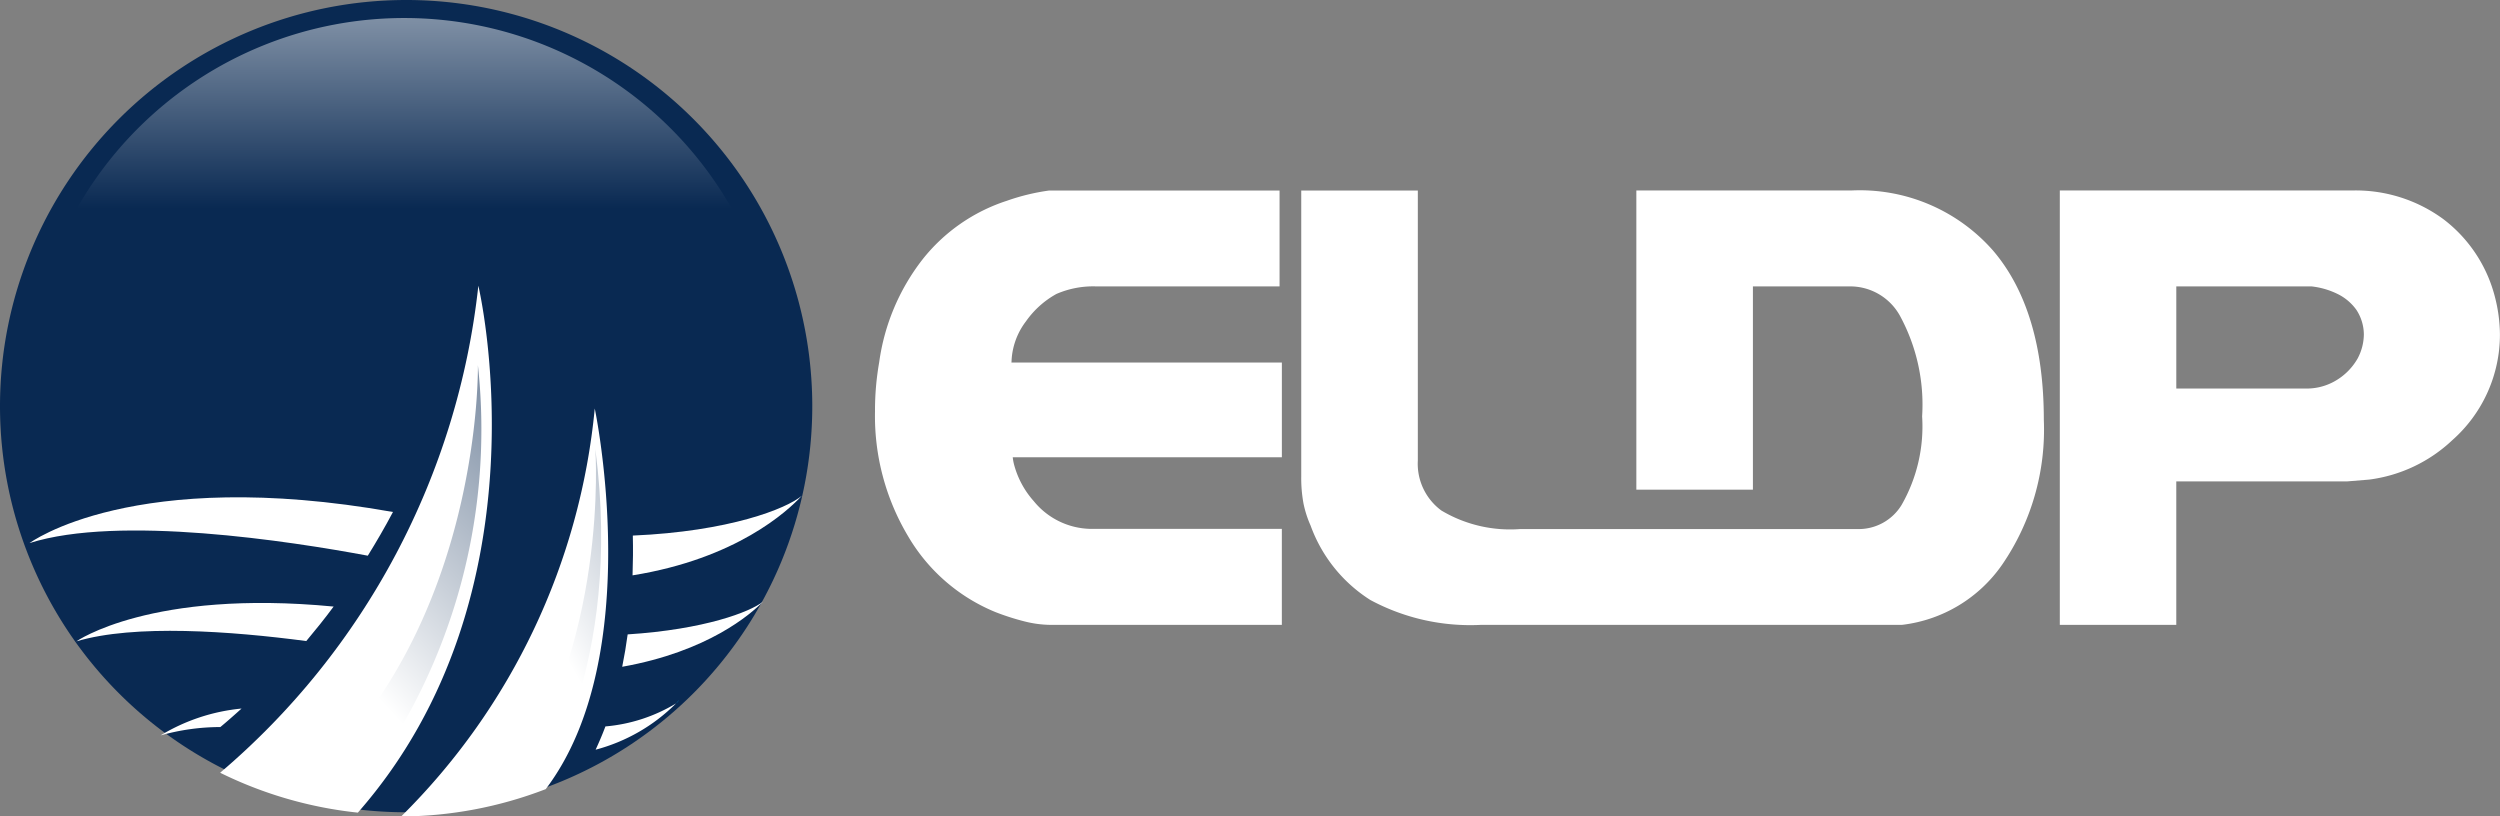
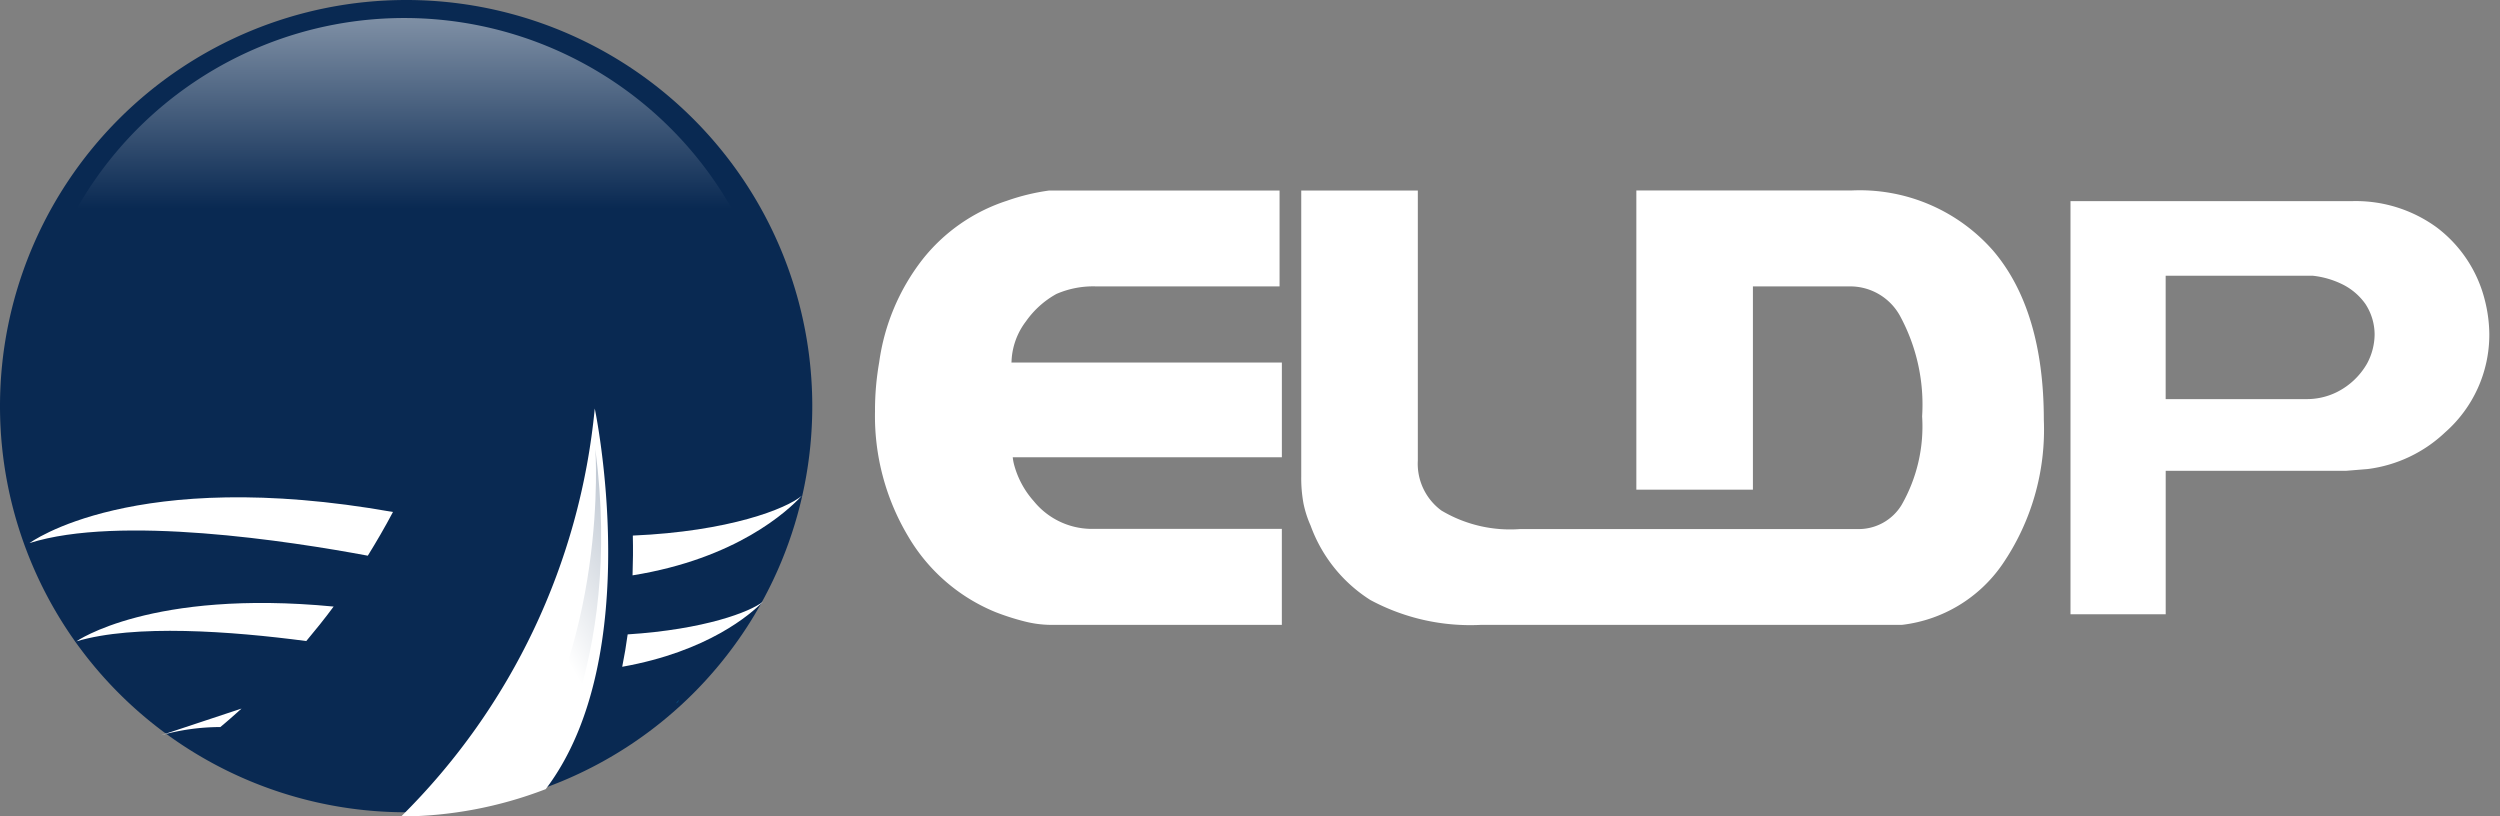
<svg xmlns="http://www.w3.org/2000/svg" xmlns:xlink="http://www.w3.org/1999/xlink" width="153.088" height="49.996" viewBox="0 0 153.088 49.996">
  <rect x="0" y="0" width="153.088" height="49.996" fill="#808080" stroke="none" />
  <defs>
    <linearGradient id="linear-gradient" x1="0.5" y1="-0.481" x2="0.5" y2="0.446" gradientUnits="objectBoundingBox">
      <stop offset="0" stop-color="#fff" />
      <stop offset="1" stop-color="#092952" />
    </linearGradient>
    <linearGradient id="linear-gradient-2" x1="-0.027" y1="0.577" x2="0.686" y2="-1.047" xlink:href="#linear-gradient" />
    <linearGradient id="linear-gradient-3" x1="0.547" y1="0.628" x2="1.841" y2="-1.466" xlink:href="#linear-gradient" />
  </defs>
  <g id="Group_96" data-name="Group 96" transform="translate(-13.298 -340.472)">
    <g id="Layer_1" data-name="Layer 1" transform="translate(52.052 366.709)">
      <path id="Path_70" data-name="Path 70" d="M122.772,409.741s-.1.127-.295.339A.987.987,0,0,0,122.772,409.741Z" transform="translate(-119.878 -409.741)" fill="#00a1ed" />
-       <path id="Path_71" data-name="Path 71" d="M115.875,409.815s-.089.108-.261.284A.834.834,0,0,0,115.875,409.815Z" transform="translate(-115.614 -409.787)" fill="#00a1ed" />
    </g>
    <g id="Layer_6" data-name="Layer 6" transform="translate(13.298 340.472)">
      <g id="Group_91" data-name="Group 91">
        <path id="Path_72" data-name="Path 72" d="M63.038,365.342a24.87,24.87,0,1,1-24.87-24.87A24.869,24.869,0,0,1,63.038,365.342Z" transform="translate(-13.298 -340.472)" fill="#092952" />
        <path id="Path_73" data-name="Path 73" d="M40.84,357.419c12.738,0,22.838-.907,22.838,11.831,0,.066-.008.129-.01.2a22.776,22.776,0,0,0,.237-3.146,23.063,23.063,0,0,0-46.123-.319C19.372,354.789,29.212,357.419,40.84,357.419Z" transform="translate(-16.084 -342.187)" fill="url(#linear-gradient)" />
        <path id="Path_74" data-name="Path 74" d="M18.072,423.672c5.48-1.74,15.973-.114,20.715.772.526-.85,1.042-1.734,1.54-2.676C24.414,418.942,18.072,423.672,18.072,423.672Z" transform="translate(-16.264 -390.416)" fill="#fff" />
        <path id="Path_75" data-name="Path 75" d="M115.563,425.488c6.352-1.021,9.493-3.927,10.37-4.879-.942.8-4.455,2.189-10.353,2.443C115.6,423.836,115.592,424.651,115.563,425.488Z" transform="translate(-76.829 -390.256)" fill="#fff" />
        <path id="Path_76" data-name="Path 76" d="M25.64,440.3c3.559-1.066,9.493-.625,14.08-.02.554-.662,1.115-1.354,1.675-2.112C30.2,437.092,25.64,440.3,25.64,440.3Z" transform="translate(-20.965 -401.025)" fill="#fff" />
        <path id="Path_77" data-name="Path 77" d="M122.516,437.728c-.79.633-3.59,1.709-8.294,2.01-.089.66-.2,1.323-.334,1.983C119.137,440.788,121.763,438.5,122.516,437.728Z" transform="translate(-75.787 -400.891)" fill="#fff" />
-         <path id="Path_78" data-name="Path 78" d="M39.256,456.669a13.514,13.514,0,0,1,3.66-.512c.4-.329.836-.715,1.3-1.133A11.728,11.728,0,0,0,39.256,456.669Z" transform="translate(-29.424 -411.636)" fill="#fff" />
+         <path id="Path_78" data-name="Path 78" d="M39.256,456.669a13.514,13.514,0,0,1,3.66-.512c.4-.329.836-.715,1.3-1.133Z" transform="translate(-29.424 -411.636)" fill="#fff" />
        <path id="Path_79" data-name="Path 79" d="M122.778,453.634s-.062.083-.18.21A.6.6,0,0,0,122.778,453.634Z" transform="translate(-81.199 -410.772)" fill="#00a1ed" />
-         <path id="Path_80" data-name="Path 80" d="M114.515,454.188a10.011,10.011,0,0,1-4.326,1.411c-.181.484-.384.958-.6,1.425A10.908,10.908,0,0,0,114.515,454.188Z" transform="translate(-73.116 -411.116)" fill="#fff" />
        <g id="Group_90" data-name="Group 90" transform="translate(13.48 17.496)">
-           <path id="Path_81" data-name="Path 81" d="M64.7,386.665a45.585,45.585,0,0,1-15.812,29.823,24.965,24.965,0,0,0,8.433,2.443C69.165,405.435,64.7,386.665,64.7,386.665Z" transform="translate(-48.888 -386.665)" fill="#fff" />
          <path id="Path_82" data-name="Path 82" d="M90.007,406.519A40.578,40.578,0,0,1,78.151,431.5a24.935,24.935,0,0,0,8.854-1.675C93.2,421.654,90.007,406.519,90.007,406.519Z" transform="translate(-67.067 -398.999)" fill="#fff" />
-           <path id="Path_83" data-name="Path 83" d="M65.605,426.145a36.324,36.324,0,0,0,7.753-26.635s.294,15.865-10.488,25.474" transform="translate(-57.574 -394.645)" fill="url(#linear-gradient-2)" />
          <path id="Path_84" data-name="Path 84" d="M96.782,433.828s5.284-7.322,3.529-20.74c0,0,.878,12.227-5.631,20.95" transform="translate(-77.335 -403.08)" fill="url(#linear-gradient-3)" />
        </g>
      </g>
    </g>
    <g id="Layer_5" data-name="Layer 5" transform="translate(66.878 352.136)">
      <g id="Group_95" data-name="Group 95">
        <g id="Group_92" data-name="Group 92">
          <path id="Path_85" data-name="Path 85" d="M163.542,382.7a4.571,4.571,0,0,1,.105-.79,5,5,0,0,1,.913-1.969,6.155,6.155,0,0,1,2.09-1.859,6.245,6.245,0,0,1,2.759-.529h10.538v-4.568H166.564a12.4,12.4,0,0,0-2.459.6,10.156,10.156,0,0,0-4.865,3.388,12.5,12.5,0,0,0-2.514,6,16.29,16.29,0,0,0-.245,2.894,13.652,13.652,0,0,0,1.932,7.3,10.349,10.349,0,0,0,5.024,4.375,14.057,14.057,0,0,0,1.7.547,6.02,6.02,0,0,0,1.423.194H180.09v-4.567H169.024a5.271,5.271,0,0,1-3.972-1.932,6.058,6.058,0,0,1-1.3-2.356,4.772,4.772,0,0,1-.176-1.4H180.09v-4.5H163.506Q163.506,383.213,163.542,382.7Z" transform="translate(-155.828 -372.336)" fill="#fff" />
          <path id="Path_86" data-name="Path 86" d="M179.673,397.867H165.494a6.693,6.693,0,0,1-1.579-.212,14.872,14.872,0,0,1-1.783-.572,11.049,11.049,0,0,1-5.345-4.641,14.363,14.363,0,0,1-2.028-7.645,17.06,17.06,0,0,1,.256-3.009,13.165,13.165,0,0,1,2.647-6.29,10.848,10.848,0,0,1,5.171-3.6,13.069,13.069,0,0,1,2.58-.627l2.049,0h12.07v5.871H168.34a5.654,5.654,0,0,0-2.471.461,5.565,5.565,0,0,0-1.861,1.671,4.309,4.309,0,0,0-.792,1.7,4.161,4.161,0,0,0-.094.7c0,.044-.006.086-.008.128h16.559v5.8H163.193a3.046,3.046,0,0,0,.112.559,5.472,5.472,0,0,0,1.175,2.128,4.591,4.591,0,0,0,3.474,1.7h11.718v5.87Zm-14.179-25.3a12.206,12.206,0,0,0-2.248.564,9.578,9.578,0,0,0-4.567,3.179,11.92,11.92,0,0,0-2.38,5.691,15.851,15.851,0,0,0-.236,2.793,13.073,13.073,0,0,0,1.835,6.96,9.766,9.766,0,0,0,4.71,4.112,13.482,13.482,0,0,0,1.618.519,5.435,5.435,0,0,0,1.268.176h12.874V393.3H167.955a5.913,5.913,0,0,1-4.454-2.144,6.757,6.757,0,0,1-1.448-2.628,5.276,5.276,0,0,1-.2-1.57v-.651h16.513v-3.2H161.784v-.652c0-.221.013-.511.038-.87a5.067,5.067,0,0,1,.125-.909,5.638,5.638,0,0,1,1.018-2.192,5.923,5.923,0,0,1,5.375-2.653h9.887v-3.263Z" transform="translate(-154.758 -371.267)" fill="#fff" />
        </g>
        <g id="Group_93" data-name="Group 93" transform="translate(72.553)">
          <path id="Path_87" data-name="Path 87" d="M373.4,379.031a8,8,0,0,0-2.932-4.427,8.413,8.413,0,0,0-5.185-1.616h-17.25v25.3h5.83V389.5H364.93l1.3-.106a8.422,8.422,0,0,0,4.744-2.247,7.963,7.963,0,0,0,2.706-6.009A8.708,8.708,0,0,0,373.4,379.031Zm-7.2,3.891a4.385,4.385,0,0,1-1.864,1.764,4.136,4.136,0,0,1-1.9.425h-8.575v-7.555h9a5.4,5.4,0,0,1,1.932.583,3.768,3.768,0,0,1,1.3,1.147,3.429,3.429,0,0,1,.563,1.871A3.825,3.825,0,0,1,366.2,382.922Z" transform="translate(-347.379 -372.336)" fill="#fff" />
-           <path id="Path_88" data-name="Path 88" d="M353.444,397.867h-7.135v-26.6h17.9a9.078,9.078,0,0,1,5.574,1.746,8.67,8.67,0,0,1,3.171,4.775,9.45,9.45,0,0,1,.306,2.281,8.626,8.626,0,0,1-2.913,6.485,9.1,9.1,0,0,1-5.095,2.417l-1.342.11-10.469,0v8.784Zm-5.83-1.3h4.525V387.78H363.86l1.248-.1a7.8,7.8,0,0,0,4.344-2.068,7.276,7.276,0,0,0,2.506-5.539,8.1,8.1,0,0,0-.262-1.95A7.387,7.387,0,0,0,369,374.057a7.8,7.8,0,0,0-4.792-1.487h-16.6v23.994Zm13.752-11.872h-9.227v-8.859h9.651a6.081,6.081,0,0,1,2.243.664,4.39,4.39,0,0,1,1.521,1.344,4.11,4.11,0,0,1,.682,2.245,4.464,4.464,0,0,1-.532,2.065,5.028,5.028,0,0,1-2.137,2.041,4.814,4.814,0,0,1-2.2.5Zm-7.922-1.3h7.922a3.478,3.478,0,0,0,1.6-.355,3.7,3.7,0,0,0,1.585-1.494,3.2,3.2,0,0,0,.376-1.453,2.776,2.776,0,0,0-.461-1.522,3.075,3.075,0,0,0-1.062-.923,4.787,4.787,0,0,0-1.7-.509l-.55,0h-7.712v6.251Z" transform="translate(-346.309 -371.267)" fill="#fff" />
        </g>
        <g id="Group_94" data-name="Group 94" transform="translate(26.103)">
          <path id="Path_89" data-name="Path 89" d="M258.424,372.988H245.915V390h5.833V377.556h6.569a4.116,4.116,0,0,1,3.62,2.073,11.941,11.941,0,0,1,1.477,6.536,10.25,10.25,0,0,1-1.372,5.8,3.717,3.717,0,0,1-3.233,1.757h-20.66a8.771,8.771,0,0,1-5.216-1.264,4.2,4.2,0,0,1-1.7-3.585v-15.88H225.4V389.84a8.044,8.044,0,0,0,.125,1.533,6.054,6.054,0,0,0,.4,1.248,8.346,8.346,0,0,0,3.4,4.24,12.236,12.236,0,0,0,6.423,1.424h25.739a8.04,8.04,0,0,0,5.653-3.417,13.913,13.913,0,0,0,2.426-8.492q0-6.483-2.953-9.935A10.184,10.184,0,0,0,258.424,372.988Z" transform="translate(-224.744 -372.336)" fill="#fff" />
          <path id="Path_90" data-name="Path 90" d="M260.452,397.867H234.674a12.914,12.914,0,0,1-6.766-1.521,9.028,9.028,0,0,1-3.662-4.559,6.518,6.518,0,0,1-.436-1.357,8.579,8.579,0,0,1-.137-1.66v-17.5h7.139V387.8a3.557,3.557,0,0,0,1.44,3.063A8.21,8.21,0,0,0,237.081,392h20.66a3.074,3.074,0,0,0,2.692-1.473,9.676,9.676,0,0,0,1.26-5.43,11.389,11.389,0,0,0-1.37-6.178,3.479,3.479,0,0,0-3.075-1.778h-5.917v12.445h-7.138V371.267h13.161a10.857,10.857,0,0,1,8.682,3.68c2.063,2.412,3.109,5.9,3.109,10.359a14.6,14.6,0,0,1-2.556,8.88,8.7,8.7,0,0,1-6.1,3.677l-.039,0Zm-35.471-25.3v16.2a7.416,7.416,0,0,0,.11,1.4,5.4,5.4,0,0,0,.359,1.114,7.674,7.674,0,0,0,3.145,3.949,11.673,11.673,0,0,0,6.08,1.327h25.7a7.355,7.355,0,0,0,5.171-3.152,13.36,13.36,0,0,0,2.3-8.105c0-4.142-.94-7.342-2.795-9.512a9.492,9.492,0,0,0-7.69-3.224H245.5V388.28h4.528V375.834h7.222a4.746,4.746,0,0,1,4.166,2.371,12.593,12.593,0,0,1,1.584,6.89,10.9,10.9,0,0,1-1.486,6.164,4.352,4.352,0,0,1-3.771,2.041h-20.66a9.412,9.412,0,0,1-5.6-1.39,4.842,4.842,0,0,1-1.969-4.11V372.571Z" transform="translate(-223.674 -371.267)" fill="#fff" />
        </g>
      </g>
    </g>
  </g>
</svg>